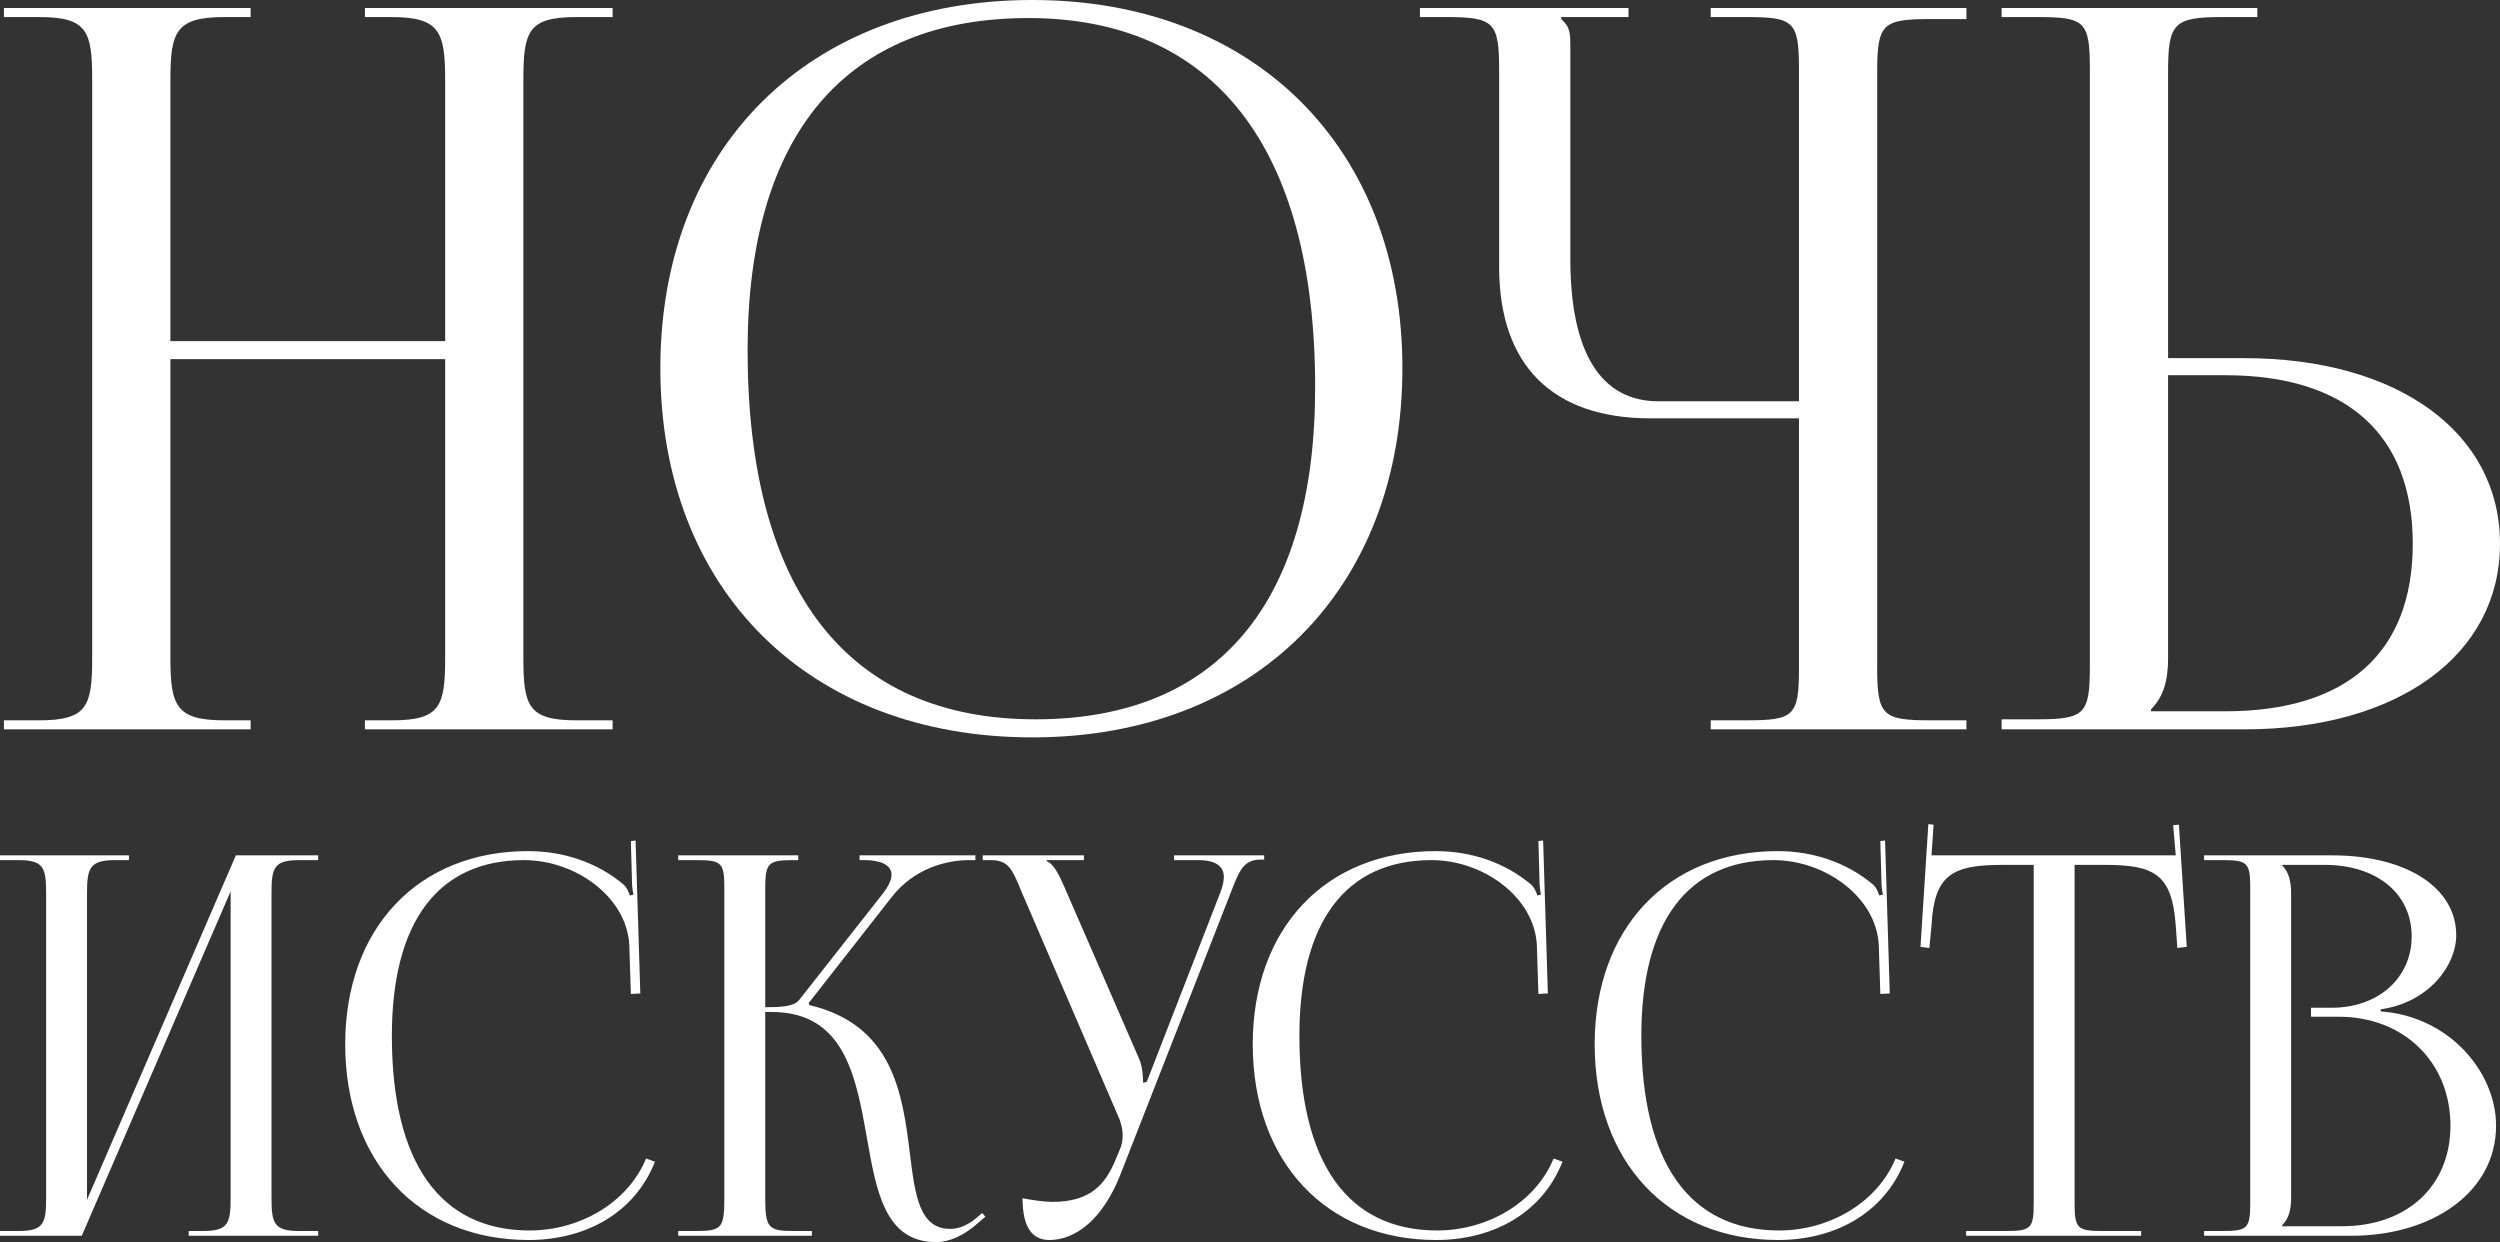
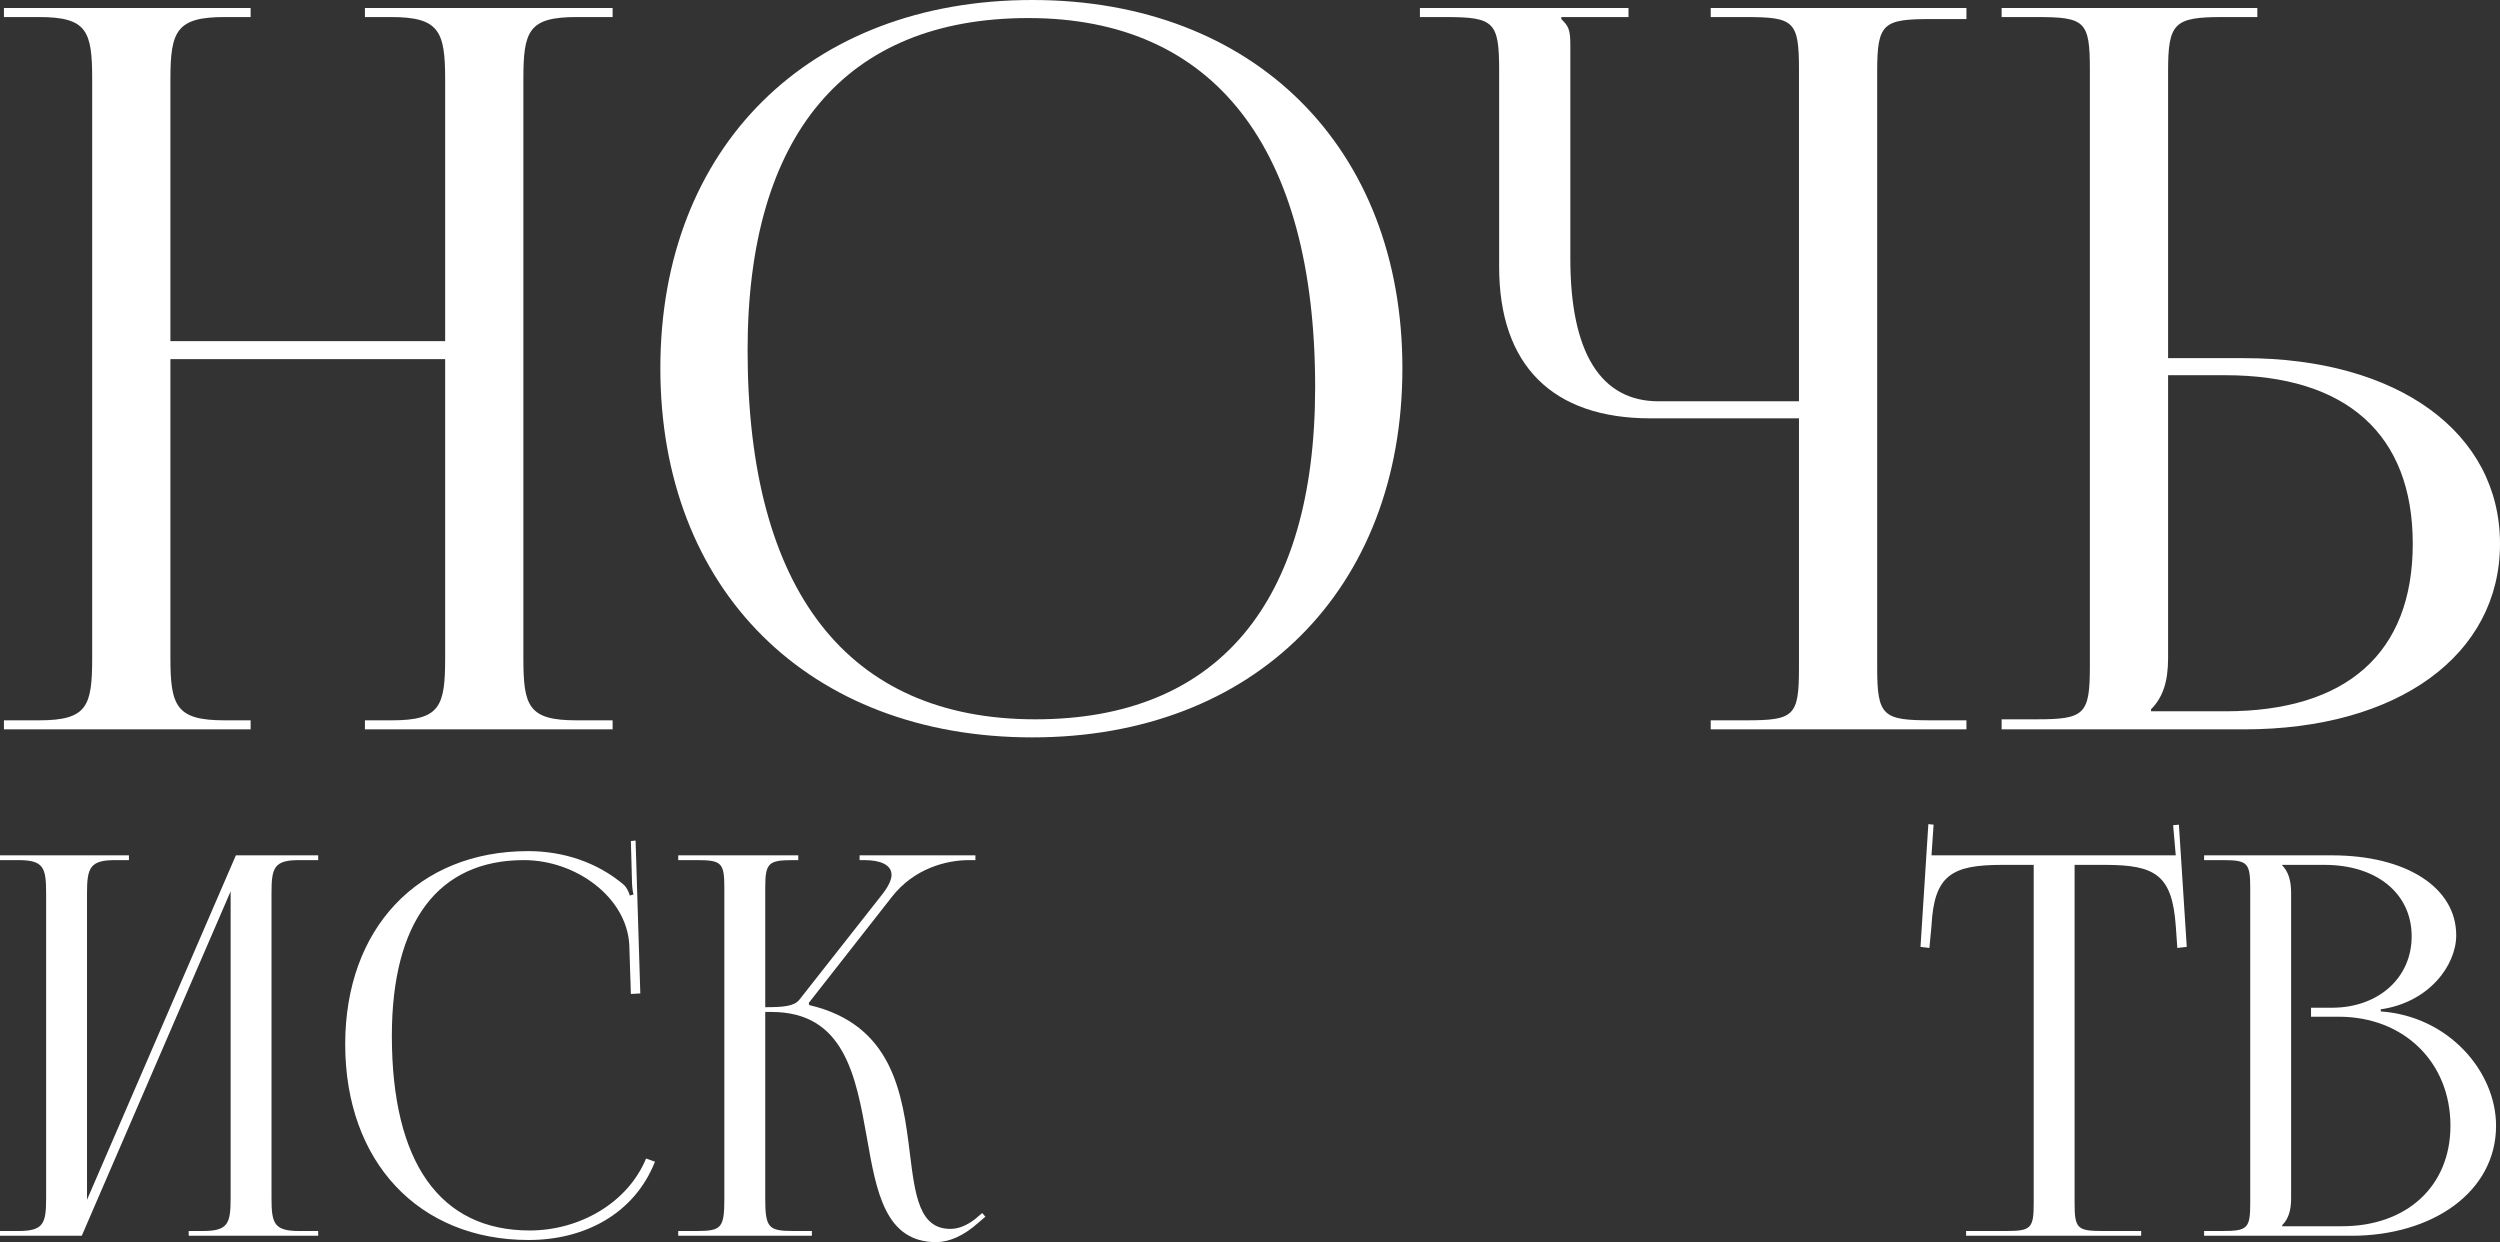
<svg xmlns="http://www.w3.org/2000/svg" width="634" height="315" viewBox="0 0 634 315" fill="none">
  <rect x="0" y="0" width="634" height="315" fill="#333333" stroke="none" />
  <path d="M1 184.965V182.675H9.9C22.107 182.675 23.378 179.113 23.378 166.901V20.099C23.378 7.887 22.107 4.325 9.9 4.325H1V2.035H63.558V4.325H56.946C44.74 4.325 43.214 7.887 43.214 20.099V86.503H112.892V20.099C112.892 7.887 111.366 4.325 99.16 4.325H92.548V2.035H155.36V4.325H146.205C133.999 4.325 132.727 7.887 132.727 20.099V166.901C132.727 179.113 133.999 182.675 146.205 182.675H155.36V184.965H92.548V182.675H99.414C111.62 182.675 112.892 179.113 112.892 166.901V91.083H43.214V166.901C43.214 179.113 44.74 182.675 56.946 182.675H63.558V184.965H1Z" fill="white" />
  <path d="M261.81 187C205.101 187 167.465 149.6 167.465 93.373C167.465 37.4 205.101 0 261.81 0C318.011 0 355.647 37.4 355.647 93.373C355.647 149.6 318.011 187 261.81 187ZM262.573 182.42C308.601 182.42 333.523 153.162 333.523 98.207C333.523 37.4 307.839 4.58 260.793 4.58C214.511 4.58 189.589 34.093 189.589 88.793C189.589 149.854 215.019 182.42 262.573 182.42Z" fill="white" />
  <path d="M433.84 184.965V182.675H442.741C454.947 182.675 456.219 181.657 456.219 169.445V106.094H418.582C393.661 106.094 380.183 92.609 380.183 67.676V17.809C380.183 5.597 378.911 4.325 366.705 4.325H360.093V2.035H412.988V4.325H395.95V4.834C397.73 6.615 398.238 7.378 398.238 11.449V65.641C398.238 89.302 405.867 101.769 420.617 101.769H456.219V17.555C456.219 5.343 454.947 4.325 442.741 4.325H433.84V2.035H498.687V4.834H489.786C477.58 4.834 476.054 5.852 476.054 18.064V169.445C476.054 181.657 477.58 182.675 489.786 182.675H498.687V184.965H433.84Z" fill="white" />
  <path d="M507.613 184.965V182.42H516.513C528.72 182.42 529.991 181.148 529.991 168.936V17.555C529.991 5.343 528.72 4.325 516.513 4.325H507.613V2.035H572.459V4.325H563.559C551.353 4.325 549.827 5.852 549.827 18.064V90.829H569.154C608.061 90.829 634 109.656 634 137.897C634 166.137 608.061 184.965 569.154 184.965H507.613ZM549.827 95.154V166.901C549.827 172.752 548.555 176.823 545.504 179.876V180.385H564.322C595.092 180.385 611.876 165.629 611.876 137.897C611.876 110.165 595.092 95.154 564.322 95.154H549.827Z" fill="white" />
  <path d="M0 313.39V312.182H4.652C11.033 312.182 11.697 310.304 11.697 303.863V226.443C11.697 220.003 11.033 218.124 4.652 218.124H0V216.916H32.7V218.124H29.244C22.863 218.124 22.066 220.003 22.066 226.443V304.266L59.816 216.916H80.686V218.124H75.9C69.52 218.124 68.855 220.003 68.855 226.443V303.863C68.855 310.304 69.52 312.182 75.9 312.182H80.686V313.39H47.853V312.182H51.442C57.822 312.182 58.487 310.304 58.487 303.863V226.041L20.736 313.39H0Z" fill="white" />
  <path d="M87.545 264.818C87.545 235.433 106.021 215.843 133.936 215.843C142.842 215.843 151.482 218.661 158.261 224.43C158.926 225.101 159.457 226.175 159.723 227.114L160.654 226.846C160.388 225.772 160.255 224.43 160.255 222.954L159.989 213.294L161.185 213.159L162.382 251.937L159.989 252.071L159.59 239.592C158.926 227.516 146.032 218.124 132.872 218.124C111.072 218.124 99.375 233.823 99.375 262.671C99.375 294.873 111.604 312.048 134.334 312.048C146.962 312.048 159.191 305.071 163.844 293.8L166.103 294.605C160.786 308.023 148.026 314.463 134.069 314.463C106.154 314.463 87.545 294.605 87.545 264.818Z" fill="white" />
  <path d="M171.998 313.39V312.182H176.65C183.031 312.182 183.695 311.377 183.695 303.863V225.235C183.695 218.795 183.031 218.124 176.65 218.124H171.998V216.916H202.438V218.124H201.241C194.861 218.124 194.063 218.795 194.063 225.235V255.425C198.849 255.425 201.374 255.157 202.704 253.547L223.706 226.846C225.301 224.833 226.098 223.089 226.098 221.881C226.098 219.332 223.307 218.124 219.186 218.124H217.99V216.916H247.366V218.124H245.771C239.923 218.124 231.814 220.271 226.231 227.382L205.096 254.352L205.229 254.889C226.364 259.853 228.89 277.162 230.751 292.592C232.08 303.192 233.143 311.646 240.986 311.646C242.847 311.646 244.974 310.975 247.366 309.096L249.094 307.62L249.892 308.559L248.164 310.035C244.442 313.39 240.72 315 237.397 315C224.503 315 222.244 302.253 219.851 288.567C217.06 272.868 214.135 256.633 195.659 256.633H194.063V303.863C194.063 311.377 194.861 312.182 201.241 312.182H205.894V313.39H171.998Z" fill="white" />
-   <path d="M259.321 303.863C261.182 304.266 264.904 304.803 266.765 304.803C276.602 304.803 280.324 300.375 282.982 293.934L284.045 291.385C284.444 290.446 284.71 289.238 284.71 288.03C284.71 286.689 284.444 285.347 283.913 283.871L259.188 226.443C256.663 220.271 255.732 218.124 251.213 218.124H249.219V216.916H274.874V218.124H265.436V218.392C267.297 219.063 268.759 222.284 269.822 224.699L288.964 268.709C289.761 270.587 289.894 273.539 289.894 274.344V274.613L290.825 274.344L309.434 226.443C309.966 225.101 310.365 223.625 310.365 222.418C310.365 220.003 308.77 218.124 303.851 218.124H297.737V216.916H320.6V217.99H319.802C315.416 217.99 314.352 220.539 312.093 226.443L284.045 298.094C279.659 309.096 272.88 314.463 266.101 314.463C261.581 314.463 259.321 310.975 259.321 303.863Z" fill="white" />
-   <path d="M317.697 264.818C317.697 235.433 336.174 215.843 364.088 215.843C372.994 215.843 381.634 218.661 388.414 224.43C389.078 225.101 389.61 226.175 389.876 227.114L390.806 226.846C390.54 225.772 390.407 224.43 390.407 222.954L390.142 213.294L391.338 213.159L392.534 251.937L390.142 252.071L389.743 239.592C389.078 227.516 376.184 218.124 363.025 218.124C341.225 218.124 329.528 233.823 329.528 262.671C329.528 294.873 341.757 312.048 364.487 312.048C377.115 312.048 389.344 305.071 393.996 293.8L396.256 294.605C390.939 308.023 378.178 314.463 364.221 314.463C336.307 314.463 317.697 294.605 317.697 264.818Z" fill="white" />
-   <path d="M404.41 264.818C404.41 235.433 422.887 215.843 450.801 215.843C459.707 215.843 468.347 218.661 475.126 224.43C475.791 225.101 476.323 226.175 476.589 227.114L477.519 226.846C477.253 225.772 477.12 224.43 477.12 222.954L476.854 213.294L478.051 213.159L479.247 251.937L476.854 252.071L476.456 239.592C475.791 227.516 462.897 218.124 449.738 218.124C427.938 218.124 416.241 233.823 416.241 262.671C416.241 294.873 428.47 312.048 451.2 312.048C463.828 312.048 476.057 305.071 480.709 293.8L482.969 294.605C477.652 308.023 464.891 314.463 450.934 314.463C423.02 314.463 404.41 294.605 404.41 264.818Z" fill="white" />
  <path d="M498.601 313.39V312.182H508.703C515.084 312.182 515.749 311.511 515.749 305.071V219.332H507.773C495.012 219.332 490.493 221.881 489.828 234.762L489.296 240.397L487.037 240.129L489.031 209L490.36 209.134L489.828 216.916H551.771L551.107 209.268L552.569 209.134L554.563 240.129L552.17 240.397L551.771 234.762C550.841 221.881 546.587 219.332 533.826 219.332H526.117V305.071C526.117 311.511 526.781 312.182 533.162 312.182H542.998V313.39H498.601Z" fill="white" />
  <path d="M578.767 310.975H593.92C610.403 310.975 621.435 300.777 621.435 285.481C621.435 269.38 609.605 257.841 593.122 257.841H586.077V255.559H591.394C603.092 255.559 611.599 248.046 611.599 237.446C611.599 226.577 602.693 219.332 589.533 219.332H578.767V219.466C580.362 221.076 581.026 223.357 581.026 226.443V303.863C581.026 306.949 580.362 309.096 578.767 310.706V310.975ZM558.961 313.39V312.182H563.613C569.993 312.182 570.658 311.511 570.658 305.071V225.235C570.658 218.795 569.993 218.124 563.613 218.124H558.961V216.916H591.394C610.27 216.916 622.898 225.101 622.898 237.177C622.898 244.825 615.986 254.218 603.756 255.962V256.499C621.037 257.706 633 271.795 633 285.481C633 302.253 616.916 313.39 596.313 313.39H558.961Z" fill="white" />
</svg>